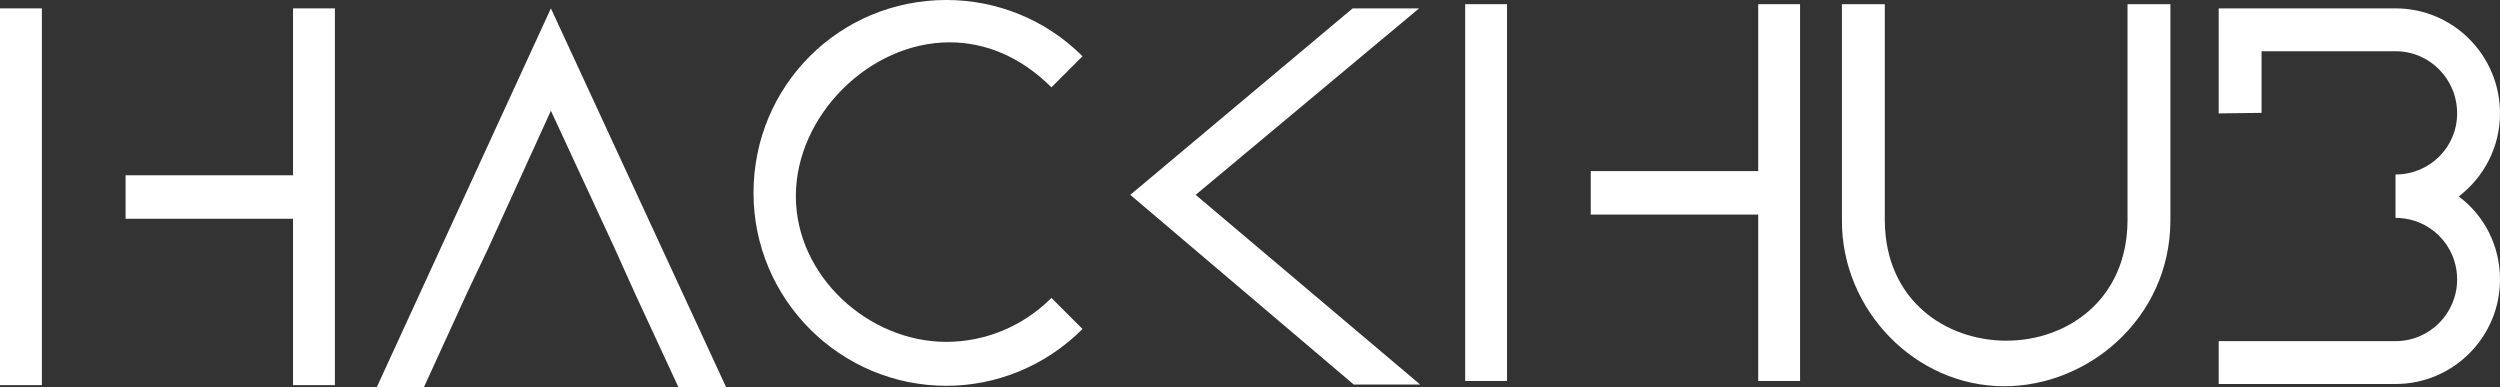
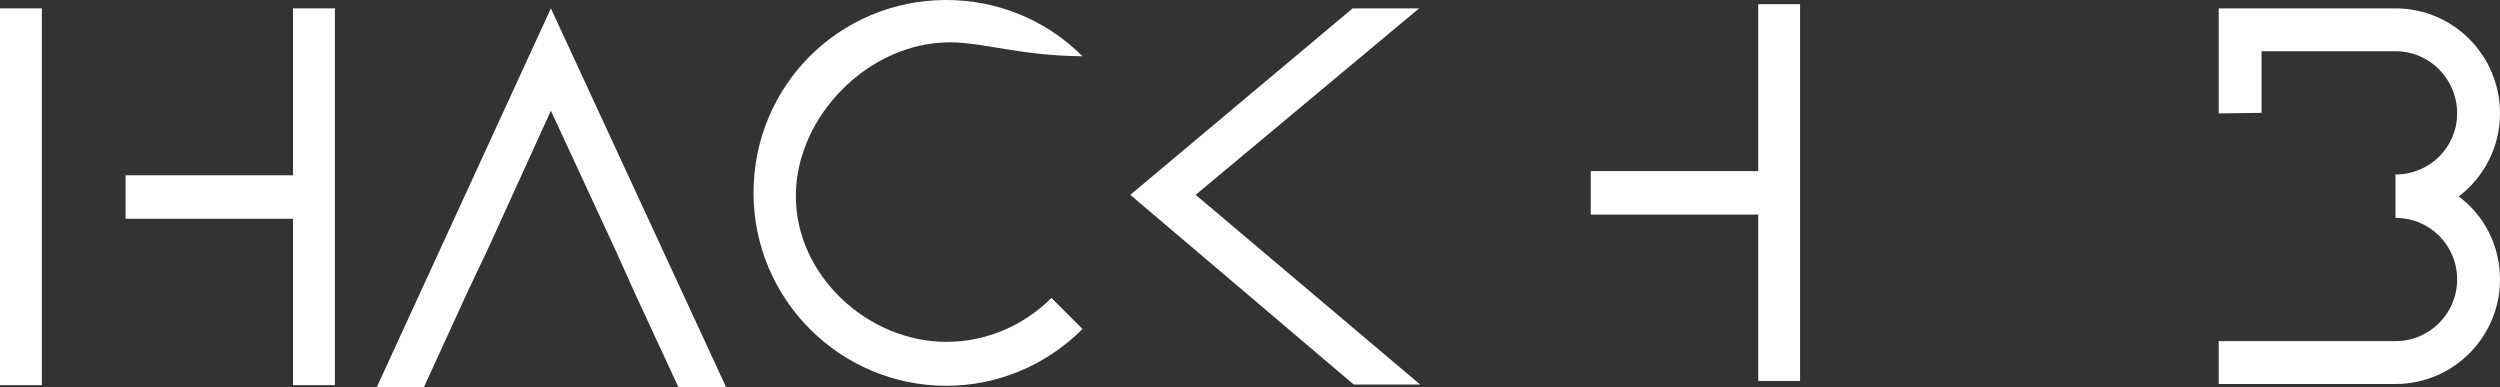
<svg xmlns="http://www.w3.org/2000/svg" width="794" height="123" viewBox="0 0 794 123" fill="none">
  <rect x="0" y="0" width="794" height="123" fill="#333333" stroke="none" />
  <path d="M106.363 122.318V2.659H93.068V55.67H39.886V69.477H93.068V122.318H106.363Z" fill="white" />
  <path d="M13.295 122.318V69.477V55.67V2.659H0V122.318H13.295Z" fill="white" />
  <path d="M571.702 120.988V1.329H558.407V54.34H505.225V68.147H558.407V120.988H571.702Z" fill="white" />
-   <path d="M478.634 120.988V68.147V54.34V1.329H465.339V120.988H478.634Z" fill="white" />
  <path d="M174.967 2.659L119.658 122.977H134.634L148.419 92.855L154.886 79.24L174.967 35.164L195.389 79.24L201.516 92.855L215.47 122.977H230.617L174.967 2.659Z" fill="white" />
-   <path d="M343.809 104.491C331.896 116.404 316.239 122.53 300.583 122.53C266.887 122.53 239.318 95.131 239.318 61.265C239.318 27.229 266.547 0 300.583 0C316.239 0 331.896 5.956 343.809 17.869L333.938 27.739C323.898 17.699 312.495 13.444 301.604 13.444C276.077 13.444 252.762 36.759 252.762 62.286C252.762 87.643 275.736 108.576 300.583 108.576C312.666 108.576 324.748 103.81 333.938 94.621L343.809 104.491Z" fill="white" />
+   <path d="M343.809 104.491C331.896 116.404 316.239 122.53 300.583 122.53C266.887 122.53 239.318 95.131 239.318 61.265C239.318 27.229 266.547 0 300.583 0C316.239 0 331.896 5.956 343.809 17.869C323.898 17.699 312.495 13.444 301.604 13.444C276.077 13.444 252.762 36.759 252.762 62.286C252.762 87.643 275.736 108.576 300.583 108.576C312.666 108.576 324.748 103.81 333.938 94.621L343.809 104.491Z" fill="white" />
  <path d="M450.703 2.659L379.738 61.882L451.044 122.126H429.941L358.976 61.882L429.601 2.659H450.703Z" fill="white" />
-   <path d="M598.611 1.329V70.082C598.781 95.439 618.012 108.203 637.242 108.203C656.303 108.203 675.533 95.439 675.703 70.082V1.329H689.318V70.253C689.148 100.885 663.45 122.668 636.562 122.668C608.141 122.668 584.997 98.333 584.997 70.253V1.329H598.611Z" fill="white" />
  <path d="M794 88.771C794 77.879 788.895 68.349 780.896 62.393C788.895 56.266 794 46.736 794 36.014C794 17.635 779.194 2.659 760.815 2.659H704.655V36.014L718.269 35.844V16.273H760.815C771.706 16.273 780.386 25.123 780.386 36.014C780.386 46.736 771.706 55.415 760.815 55.415V69.2C771.706 69.2 780.386 77.879 780.386 88.771C780.386 99.492 771.706 108.341 760.815 108.341H718.269H704.655V121.956H760.815C779.194 121.956 794 106.98 794 88.771Z" fill="white" />
</svg>